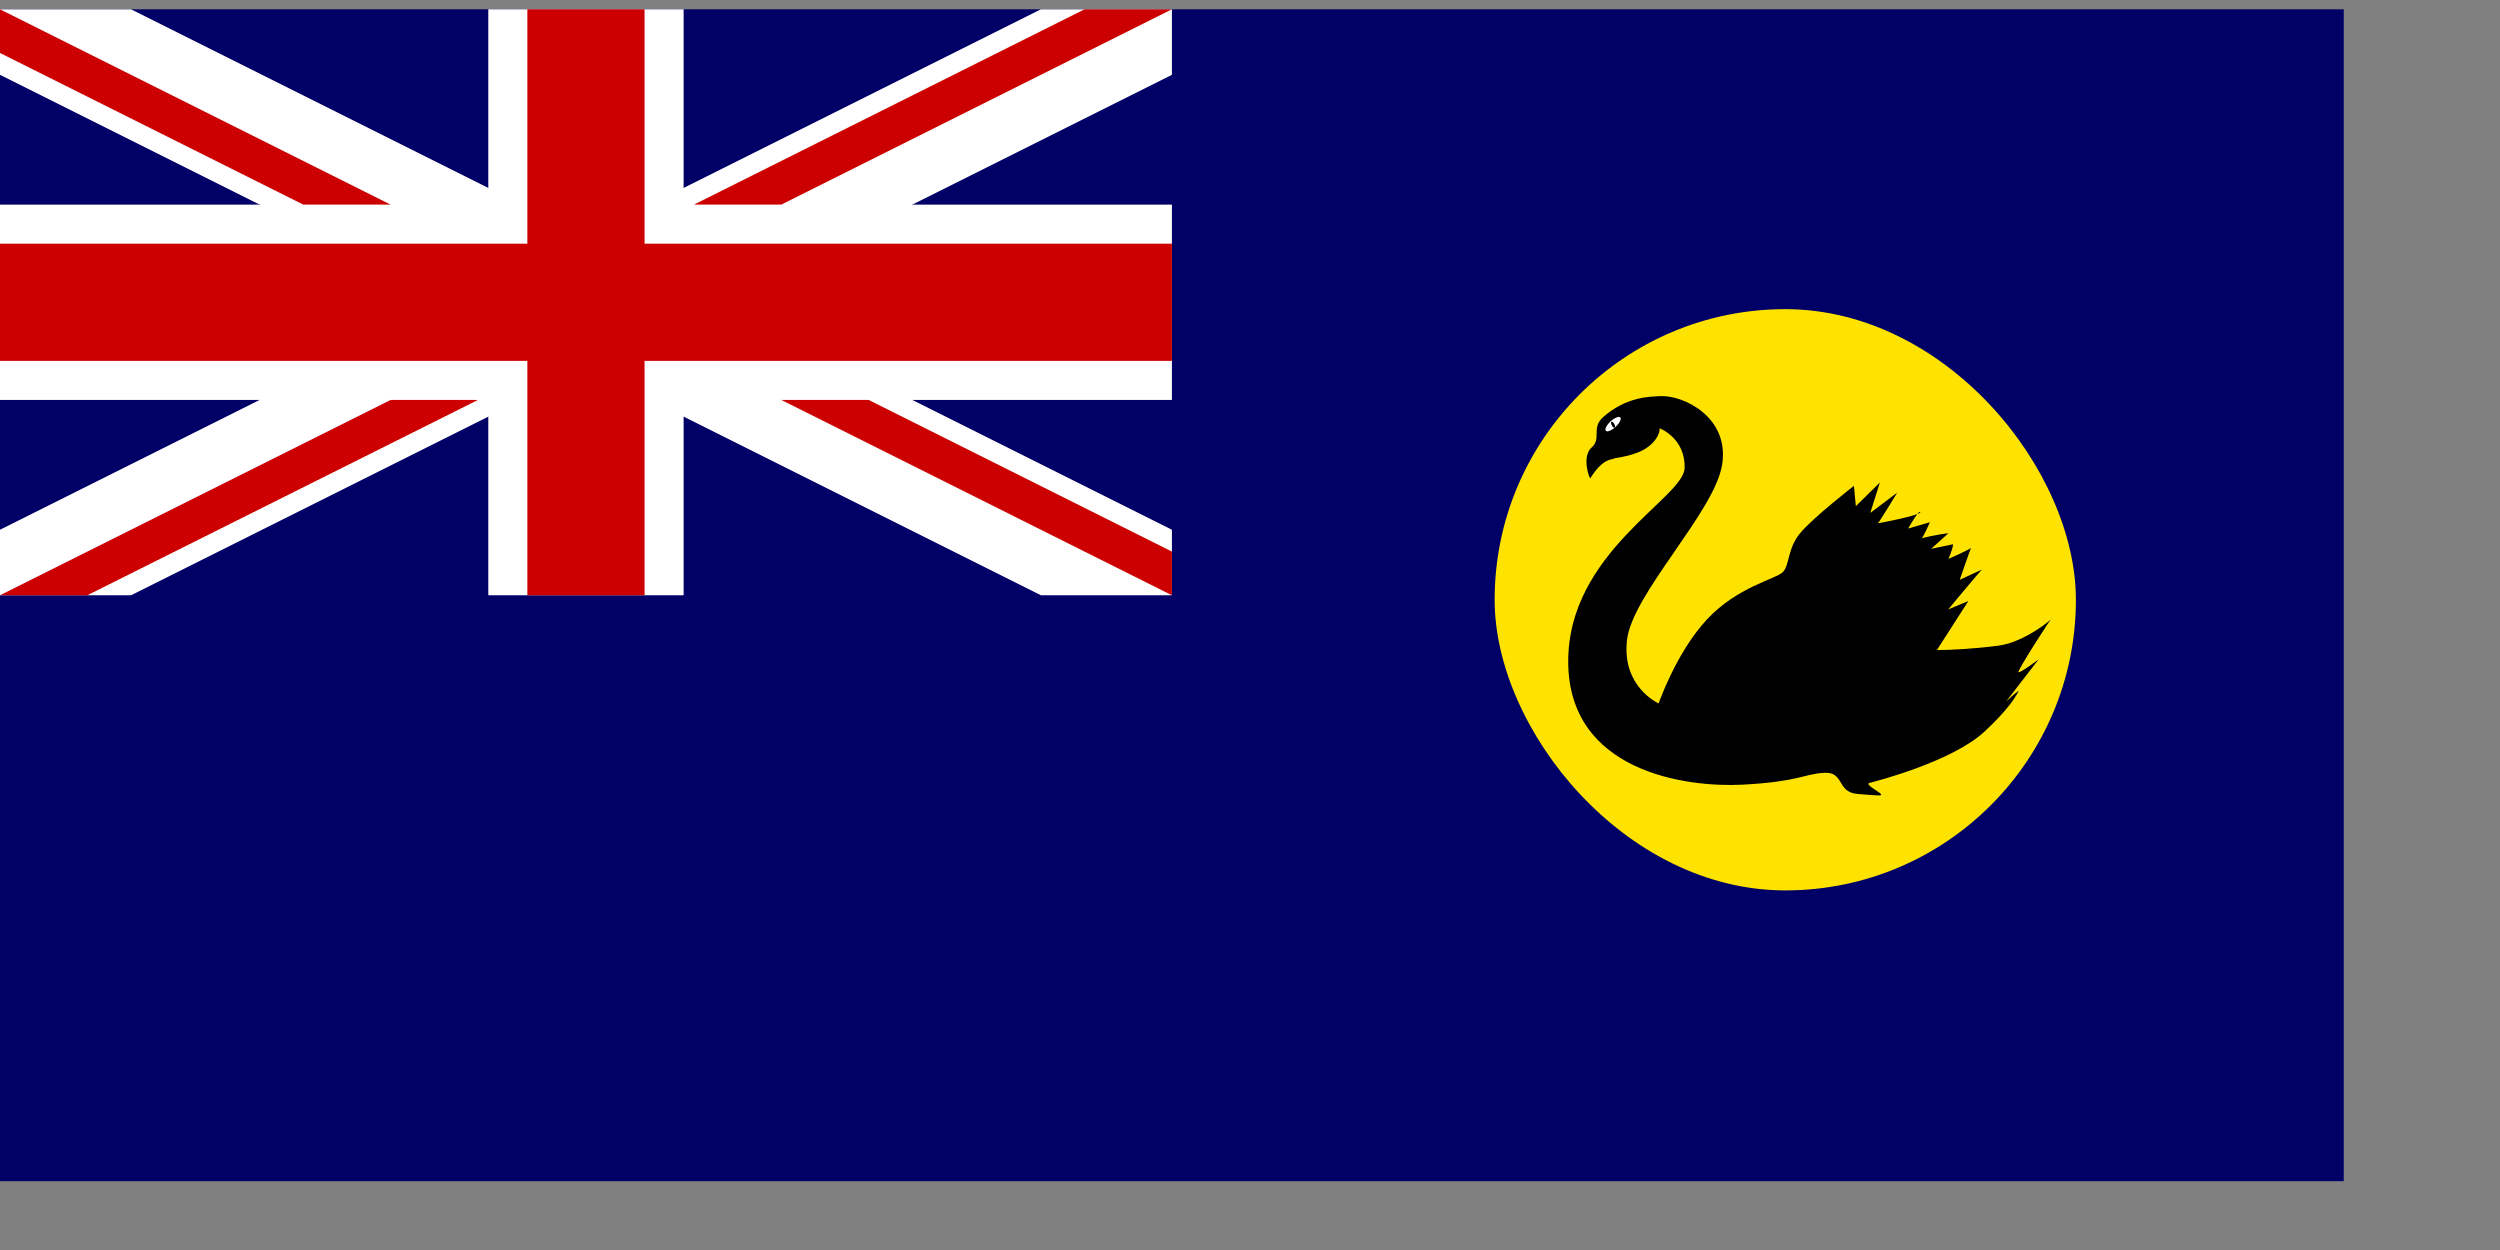
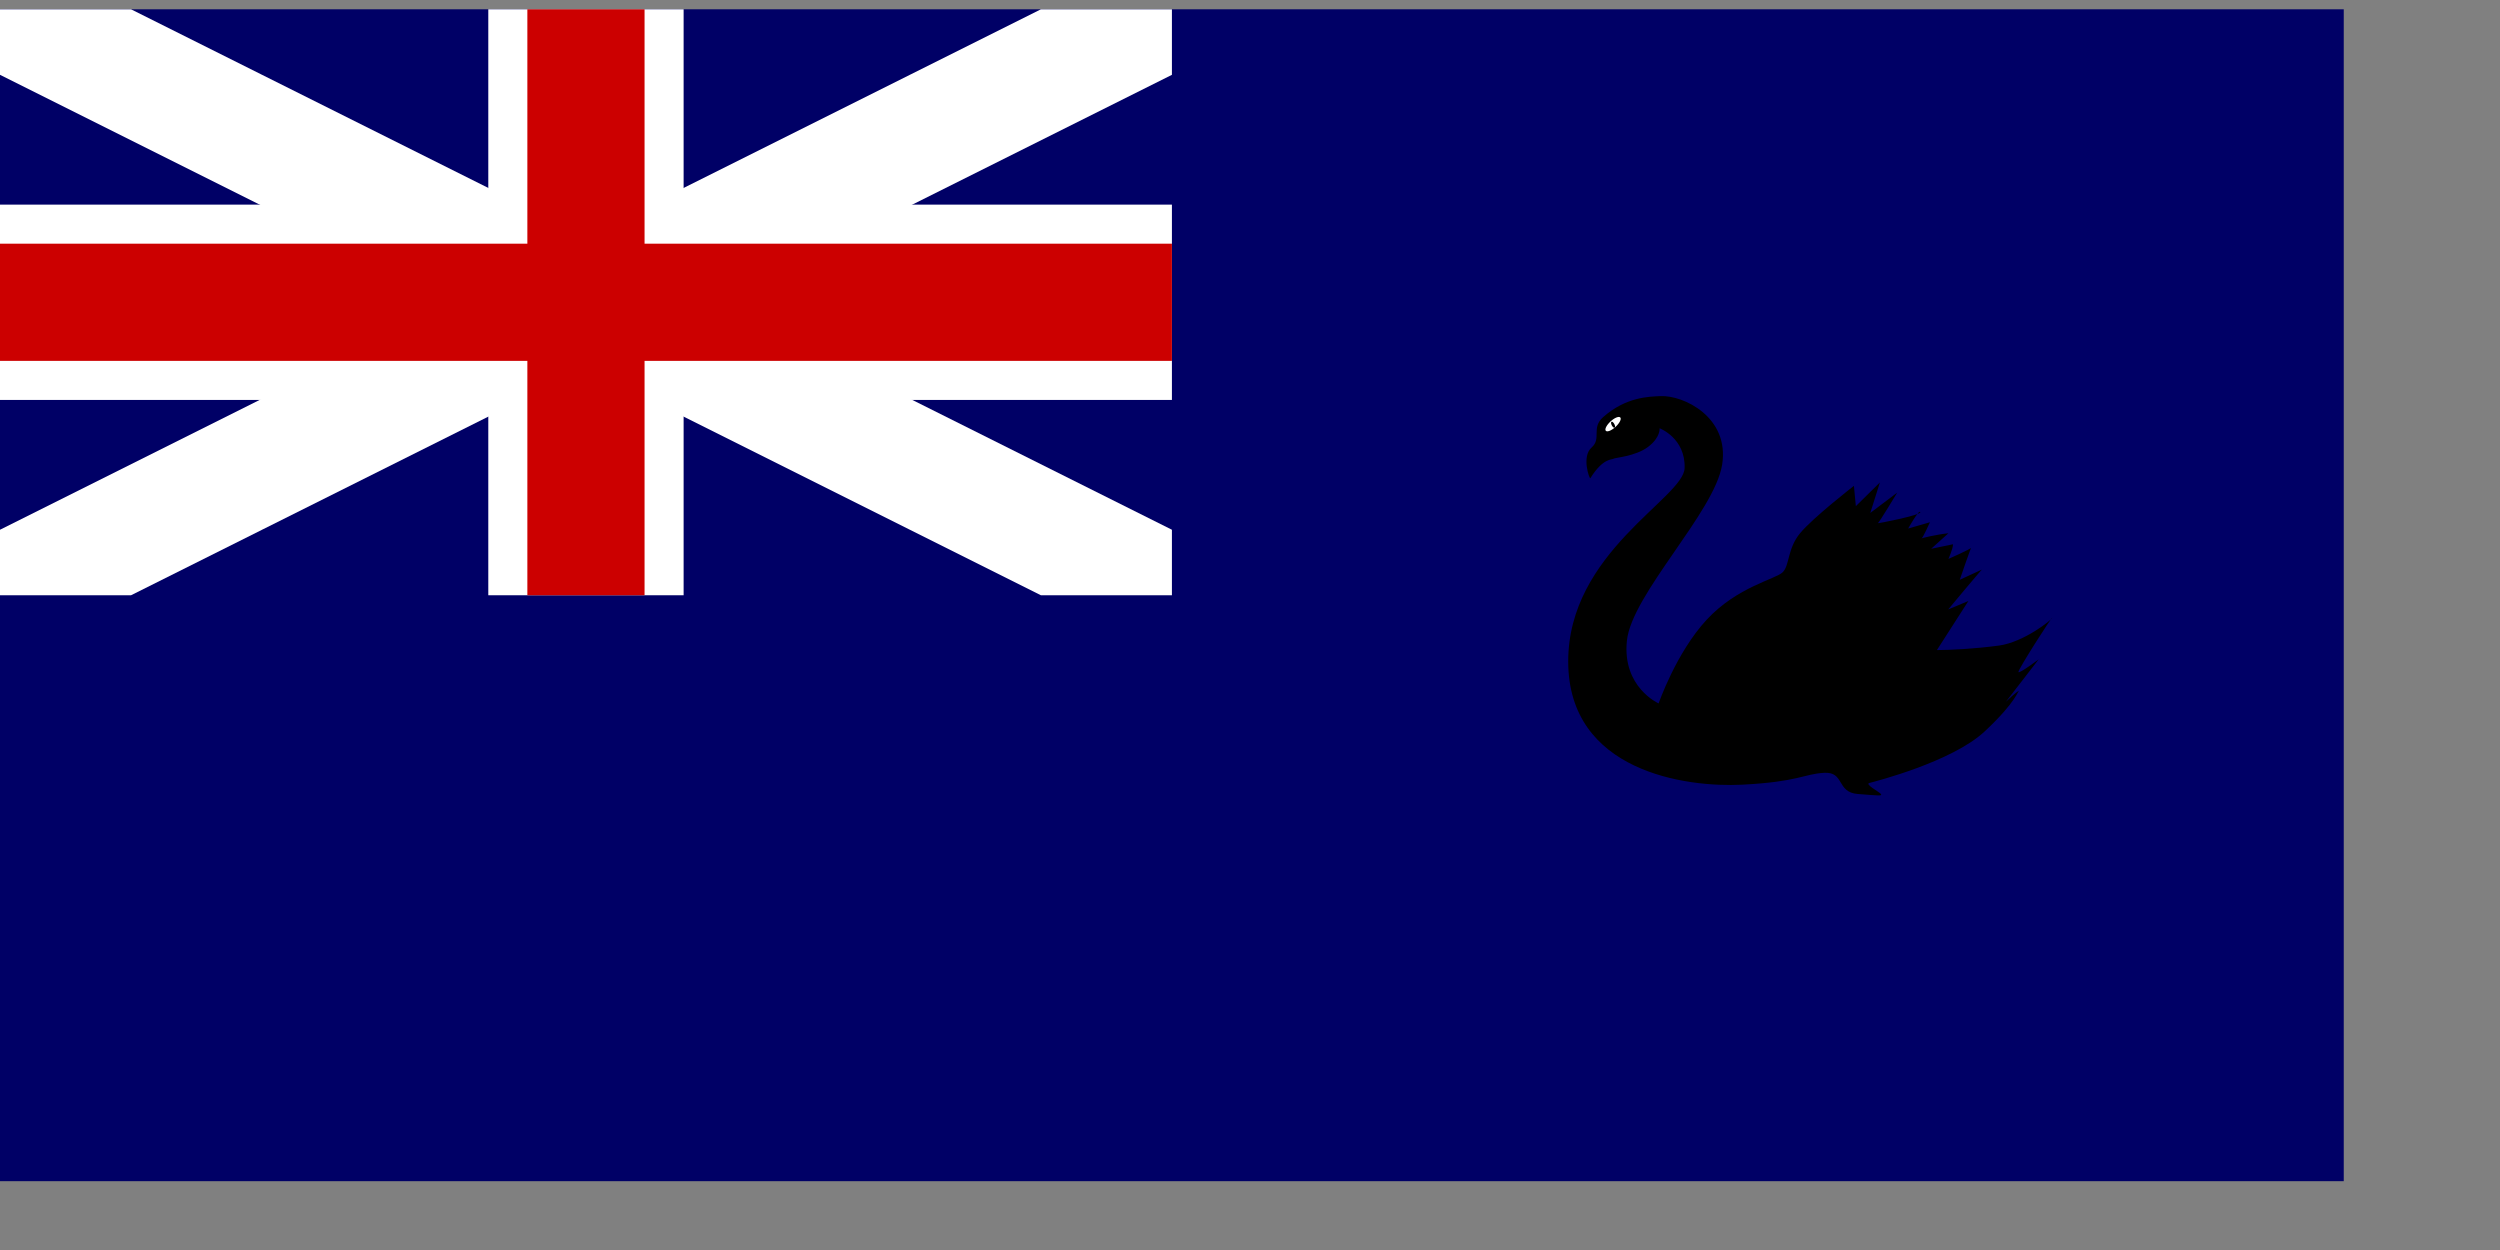
<svg xmlns="http://www.w3.org/2000/svg" xmlns:ns1="http://sodipodi.sourceforge.net/DTD/sodipodi-0.dtd" xmlns:ns2="http://www.inkscape.org/namespaces/inkscape" xmlns:xlink="http://www.w3.org/1999/xlink" height="140mm" id="svg1" ns1:docname="australia_south_australia.svg" ns1:version="0.32" width="280mm" version="1.1" ns2:version="0.47 r22583">
  <rect width="100%" height="100%" fill="#808080" stroke="none" />
  <defs id="defs3">
    <ns2:perspective ns1:type="inkscape:persp3d" ns2:vp_x="0 : 248.03149 : 1" ns2:vp_y="0 : 1000 : 0" ns2:vp_z="992.12598 : 248.03149 : 1" ns2:persp3d-origin="496.06299 : 165.35433 : 1" id="perspective83" />
    <linearGradient id="linearGradient1108">
      <stop id="stop1109" offset="0" style="stop-color:#000;stop-opacity:1;" />
      <stop id="stop1110" offset="1" style="stop-color:#fff;stop-opacity:1;" />
    </linearGradient>
    <linearGradient id="linearGradient1111" xlink:href="#linearGradient1108" />
    <linearGradient id="linearGradient1112" xlink:href="#linearGradient1108" />
    <linearGradient id="linearGradient1113" xlink:href="#linearGradient1108" />
    <linearGradient id="linearGradient1114" xlink:href="#linearGradient1108" />
    <linearGradient id="linearGradient1115" xlink:href="#linearGradient1108" />
    <linearGradient id="linearGradient1116" xlink:href="#linearGradient1108" />
    <linearGradient id="linearGradient1117" xlink:href="#linearGradient1108" />
    <linearGradient id="linearGradient1118" xlink:href="#linearGradient1108" />
    <linearGradient id="linearGradient1119" xlink:href="#linearGradient1108" />
    <linearGradient id="linearGradient1120" xlink:href="#linearGradient1108" />
    <linearGradient id="linearGradient1121" xlink:href="#linearGradient1108" />
    <linearGradient id="linearGradient1122" xlink:href="#linearGradient1108" />
    <linearGradient id="linearGradient1123" xlink:href="#linearGradient1108" />
    <linearGradient id="linearGradient1124" xlink:href="#linearGradient1108" />
    <linearGradient id="linearGradient1125" xlink:href="#linearGradient1108" />
    <linearGradient id="linearGradient1126" xlink:href="#linearGradient1108" />
    <linearGradient id="linearGradient1127" xlink:href="#linearGradient1108" />
    <linearGradient id="linearGradient1128" xlink:href="#linearGradient1108" />
    <linearGradient id="linearGradient1129" xlink:href="#linearGradient1108" />
    <linearGradient id="linearGradient1130" xlink:href="#linearGradient1108" />
    <linearGradient id="linearGradient1131" xlink:href="#linearGradient1108" />
    <linearGradient id="linearGradient1132" xlink:href="#linearGradient1108" />
    <linearGradient id="linearGradient1133" xlink:href="#linearGradient1108" />
    <linearGradient id="linearGradient1134" xlink:href="#linearGradient1108" />
    <linearGradient id="linearGradient1135" xlink:href="#linearGradient1108" />
    <linearGradient id="linearGradient1136" xlink:href="#linearGradient1108" />
    <linearGradient id="linearGradient1137" xlink:href="#linearGradient1108" />
    <linearGradient id="linearGradient1138" xlink:href="#linearGradient1108" />
    <linearGradient id="linearGradient1139" xlink:href="#linearGradient1108" />
    <linearGradient id="linearGradient1140" xlink:href="#linearGradient1108" />
    <linearGradient id="linearGradient1141" xlink:href="#linearGradient1108" />
    <linearGradient id="linearGradient1142" xlink:href="#linearGradient1108" />
    <linearGradient id="linearGradient1143" xlink:href="#linearGradient1108" />
    <linearGradient id="linearGradient1144" xlink:href="#linearGradient1108" />
    <linearGradient id="linearGradient1145" xlink:href="#linearGradient1108" />
    <linearGradient id="linearGradient1146" xlink:href="#linearGradient1108" />
    <linearGradient id="linearGradient1147" xlink:href="#linearGradient1108" />
    <linearGradient id="linearGradient1148" xlink:href="#linearGradient1108" />
    <linearGradient id="linearGradient1149" xlink:href="#linearGradient1108" />
    <linearGradient id="linearGradient1150" xlink:href="#linearGradient1108" />
    <linearGradient id="linearGradient1151" xlink:href="#linearGradient1108" />
    <linearGradient id="linearGradient1152" xlink:href="#linearGradient1108" />
    <linearGradient id="linearGradient1153" xlink:href="#linearGradient1108" />
    <linearGradient id="linearGradient1154" xlink:href="#linearGradient1108" />
    <linearGradient id="linearGradient1155" xlink:href="#linearGradient1108" />
    <linearGradient id="linearGradient1156" xlink:href="#linearGradient1108" />
    <linearGradient id="linearGradient1157" xlink:href="#linearGradient1108" />
    <linearGradient id="linearGradient1158" xlink:href="#linearGradient1108" />
    <linearGradient id="linearGradient1159" xlink:href="#linearGradient1108" />
    <linearGradient id="linearGradient1160" xlink:href="#linearGradient1108" />
    <linearGradient id="linearGradient1161" xlink:href="#linearGradient1108" />
    <linearGradient id="linearGradient1162" xlink:href="#linearGradient1108" />
    <linearGradient id="linearGradient1163" xlink:href="#linearGradient1108" />
    <linearGradient id="linearGradient1164" xlink:href="#linearGradient1108" />
    <linearGradient id="linearGradient1165" xlink:href="#linearGradient1108" />
    <linearGradient id="linearGradient1166" xlink:href="#linearGradient1108" />
    <linearGradient id="linearGradient1167" xlink:href="#linearGradient1108" />
    <linearGradient id="linearGradient1168" xlink:href="#linearGradient1108" />
    <linearGradient id="linearGradient1169" xlink:href="#linearGradient1108" />
    <linearGradient id="linearGradient1170" xlink:href="#linearGradient1108" />
    <linearGradient id="linearGradient1171" xlink:href="#linearGradient1108" />
    <linearGradient id="linearGradient1172" xlink:href="#linearGradient1108" />
  </defs>
  <ns1:namedview id="base" showgrid="false" snaptogrid="false" ns2:zoom="0.45357143" ns2:cx="496.06299" ns2:cy="248.03149" ns2:window-width="645" ns2:window-height="483" ns2:window-x="50" ns2:window-y="50" ns2:window-maximized="0" ns2:current-layer="svg1" />
  <rect height="496.063" id="rect124" style="font-size:12;fill:#000066;stroke-width:1pt;" width="992.126" x="0" y="3.937" />
  <g id="g584" style="font-size:12;" transform="matrix(8.268,0,0,8.268,0,3.937)">
    <path d="M 0 0 L 0 3.354 L 53.292 30 L 60 30 L 60 26.646 L 6.708 0 L 0 0 z M 60 0 L 60 3.354 L 6.708 30 L 0 30 L 0 26.646 L 53.292 0 L 60 0 z " id="path146" style="font-size:12;fill:#ffffff;stroke-width:1pt;" />
    <path d="M 25 0 L 25 30 L 35 30 L 35 0 L 25 0 z M 0 10 L 0 20 L 60 20 L 60 10 L 0 10 z " id="path136" style="font-size:12;fill:#ffffff;stroke-width:1pt;" />
    <path d="M 0 12 L 0 18 L 60 18 L 60 12 L 0 12 z M 27 0 L 27 30 L 33 30 L 33 0 L 27 0 z " id="path141" style="font-size:12;fill:#cc0000;stroke-width:1pt;" />
-     <path d="M 0 30 L 20 20 L 24.472 20 L 4.472 30 L 0 30 z M 0 0 L 20 10 L 15.528 10 L 0 2.236 L 0 0 z M 35.528 10 L 55.528 0 L 60 0 L 40 10 L 35.528 10 z M 60 30 L 40 20 L 44.472 20 L 60 27.764 L 60 30 z " id="path150" style="font-size:12;fill:#cc0000;stroke-width:1pt;" />
  </g>
  <g id="g1084">
-     <rect height="248.032" id="rect578" rx="124.016" ry="124.016" style="font-size:12;fill:#ffe300;fill-rule:evenodd;stroke-width:1pt;stroke:none;stroke-opacity:1;fill-opacity:1;" transform="matrix(0.992,0,0,0.992,0,3.937)" width="248.031" x="637.795" y="127.953" />
    <path d="M 334.658 -300.6 C 354.331 -336.614 368.346 -332.702 370.196 -334.658 C 372.047 -336.614 404.096 -338.731 423.505 -355.389 C 442.913 -372.047 441.274 -387.966 441.274 -387.966 C 441.274 -387.966 481.203 -370.99 479.775 -318.369 C 478.347 -265.748 300.018 -171.137 300.6 20.731 C 301.181 212.598 481.732 240.574 568.622 235.445 C 655.512 230.315 662.599 216.829 694.489 214.714 C 726.378 212.598 713.105 248.772 746.316 251.733 C 779.528 254.695 784.182 255.435 781.855 251.733 C 779.528 248.031 756.682 234.651 764.086 232.483 C 771.489 230.315 891.434 195.728 941.78 142.155 C 992.126 88.582 992.126 70.866 995.088 71.077 C 992.126 70.866 974.357 90.328 974.357 90.328 L 1024.7 16.288 C 1024.7 16.288 995.089 41.567 993.607 38.5 C 992.126 35.433 1045.59 -59.391 1045.43 -56.27 C 1045.28 -53.15 1002.03 -13.835 963.737 -7.912 C 925.448 -1.989 885.827 2.55629e-14 868.11 2.55629e-14 L 916.607 -85.886 L 885.51 -71.078 C 885.51 -71.078 935.699 -139.618 937.337 -140.675 C 938.976 -141.732 903.279 -122.906 903.279 -122.906 C 903.279 -122.906 920.838 -181.185 921.049 -179.175 C 921.26 -177.165 885.827 -159.449 885.827 -159.449 C 885.827 -159.449 892.914 -177.165 892.914 -185.099 L 859.278 -177.165 L 885.827 -204.348 C 868.11 -202.286 842.092 -195.411 844.048 -194.882 C 846.004 -194.352 857.375 -223.599 857.375 -223.599 L 823.845 -212.598 C 823.845 -212.598 840.611 -246.499 842.567 -241.368 C 844.523 -236.238 775.298 -220.637 777.413 -222.118 C 779.528 -223.599 807.028 -275.426 807.028 -275.426 L 765.566 -239.888 L 780.374 -293.196 L 743.355 -251.734 L 740.393 -287.273 C 740.393 -287.273 677.143 -231.532 657.469 -204.349 C 637.795 -177.165 641.551 -148.449 630.815 -136.233 C 620.079 -124.016 560.901 -110.9 513.78 -53.15 C 466.659 4.601 439.793 93.289 439.793 93.289 C 439.793 93.289 383.524 65.154 390.927 -16.289 C 398.331 -97.732 525.838 -241.104 537.525 -324.292 C 549.213 -407.48 478.005 -446.001 442.755 -444.236 C 425.172 -443.355 389.694 -442.982 354.331 -407.48 C 335.54 -388.616 352.374 -370.144 336.614 -354.331 C 320.854 -338.518 333.177 -299.119 334.658 -300.6 z " id="path851" ns1:nodetypes="csccsssccccscccccsccccccccccccccccccccssscsssscc" style="fill:#000000;fill-rule:evenodd;stroke:none;stroke-opacity:1;stroke-width:1pt;stroke-linejoin:miter;stroke-linecap:butt;fill-opacity:1;" transform="matrix(0.275,0,0,0.242,581.171,275.182)" />
    <path d="M 690.945 180.391 A 4.151 3.226 0 1 0 682.643,180.391 A 4.151 3.226 0 1 0 690.945 180.391 L 686.794 180.391 z" id="path1082" ns1:cx="686.793823" ns1:cy="180.391159" ns1:rx="4.151062" ns1:ry="3.225800" ns1:type="arc" style="fill-rule:evenodd;stroke:none;fill:#ffffff;fill-opacity:1;stroke-opacity:1;stroke-width:1pt;stroke-linejoin:miter;stroke-linecap:butt;" transform="matrix(0.734,-0.679,0.334,0.35,118.465,582.739)" />
    <path d="M 690.945 180.391 A 4.151 3.226 0 1 0 682.643,180.391 A 4.151 3.226 0 1 0 690.945 180.391 L 686.794 180.391 z" id="path1083" ns1:cx="686.793823" ns1:cy="180.391159" ns1:rx="4.151062" ns1:ry="3.225800" ns1:type="arc" style="fill-rule:evenodd;stroke:none;fill:#000000;fill-opacity:1;stroke-opacity:1;stroke-width:1pt;stroke-linejoin:miter;stroke-linecap:butt;" transform="matrix(-0.152,-0.303,0.174,-6.746526e-2,755.827,400.058)" />
  </g>
</svg>